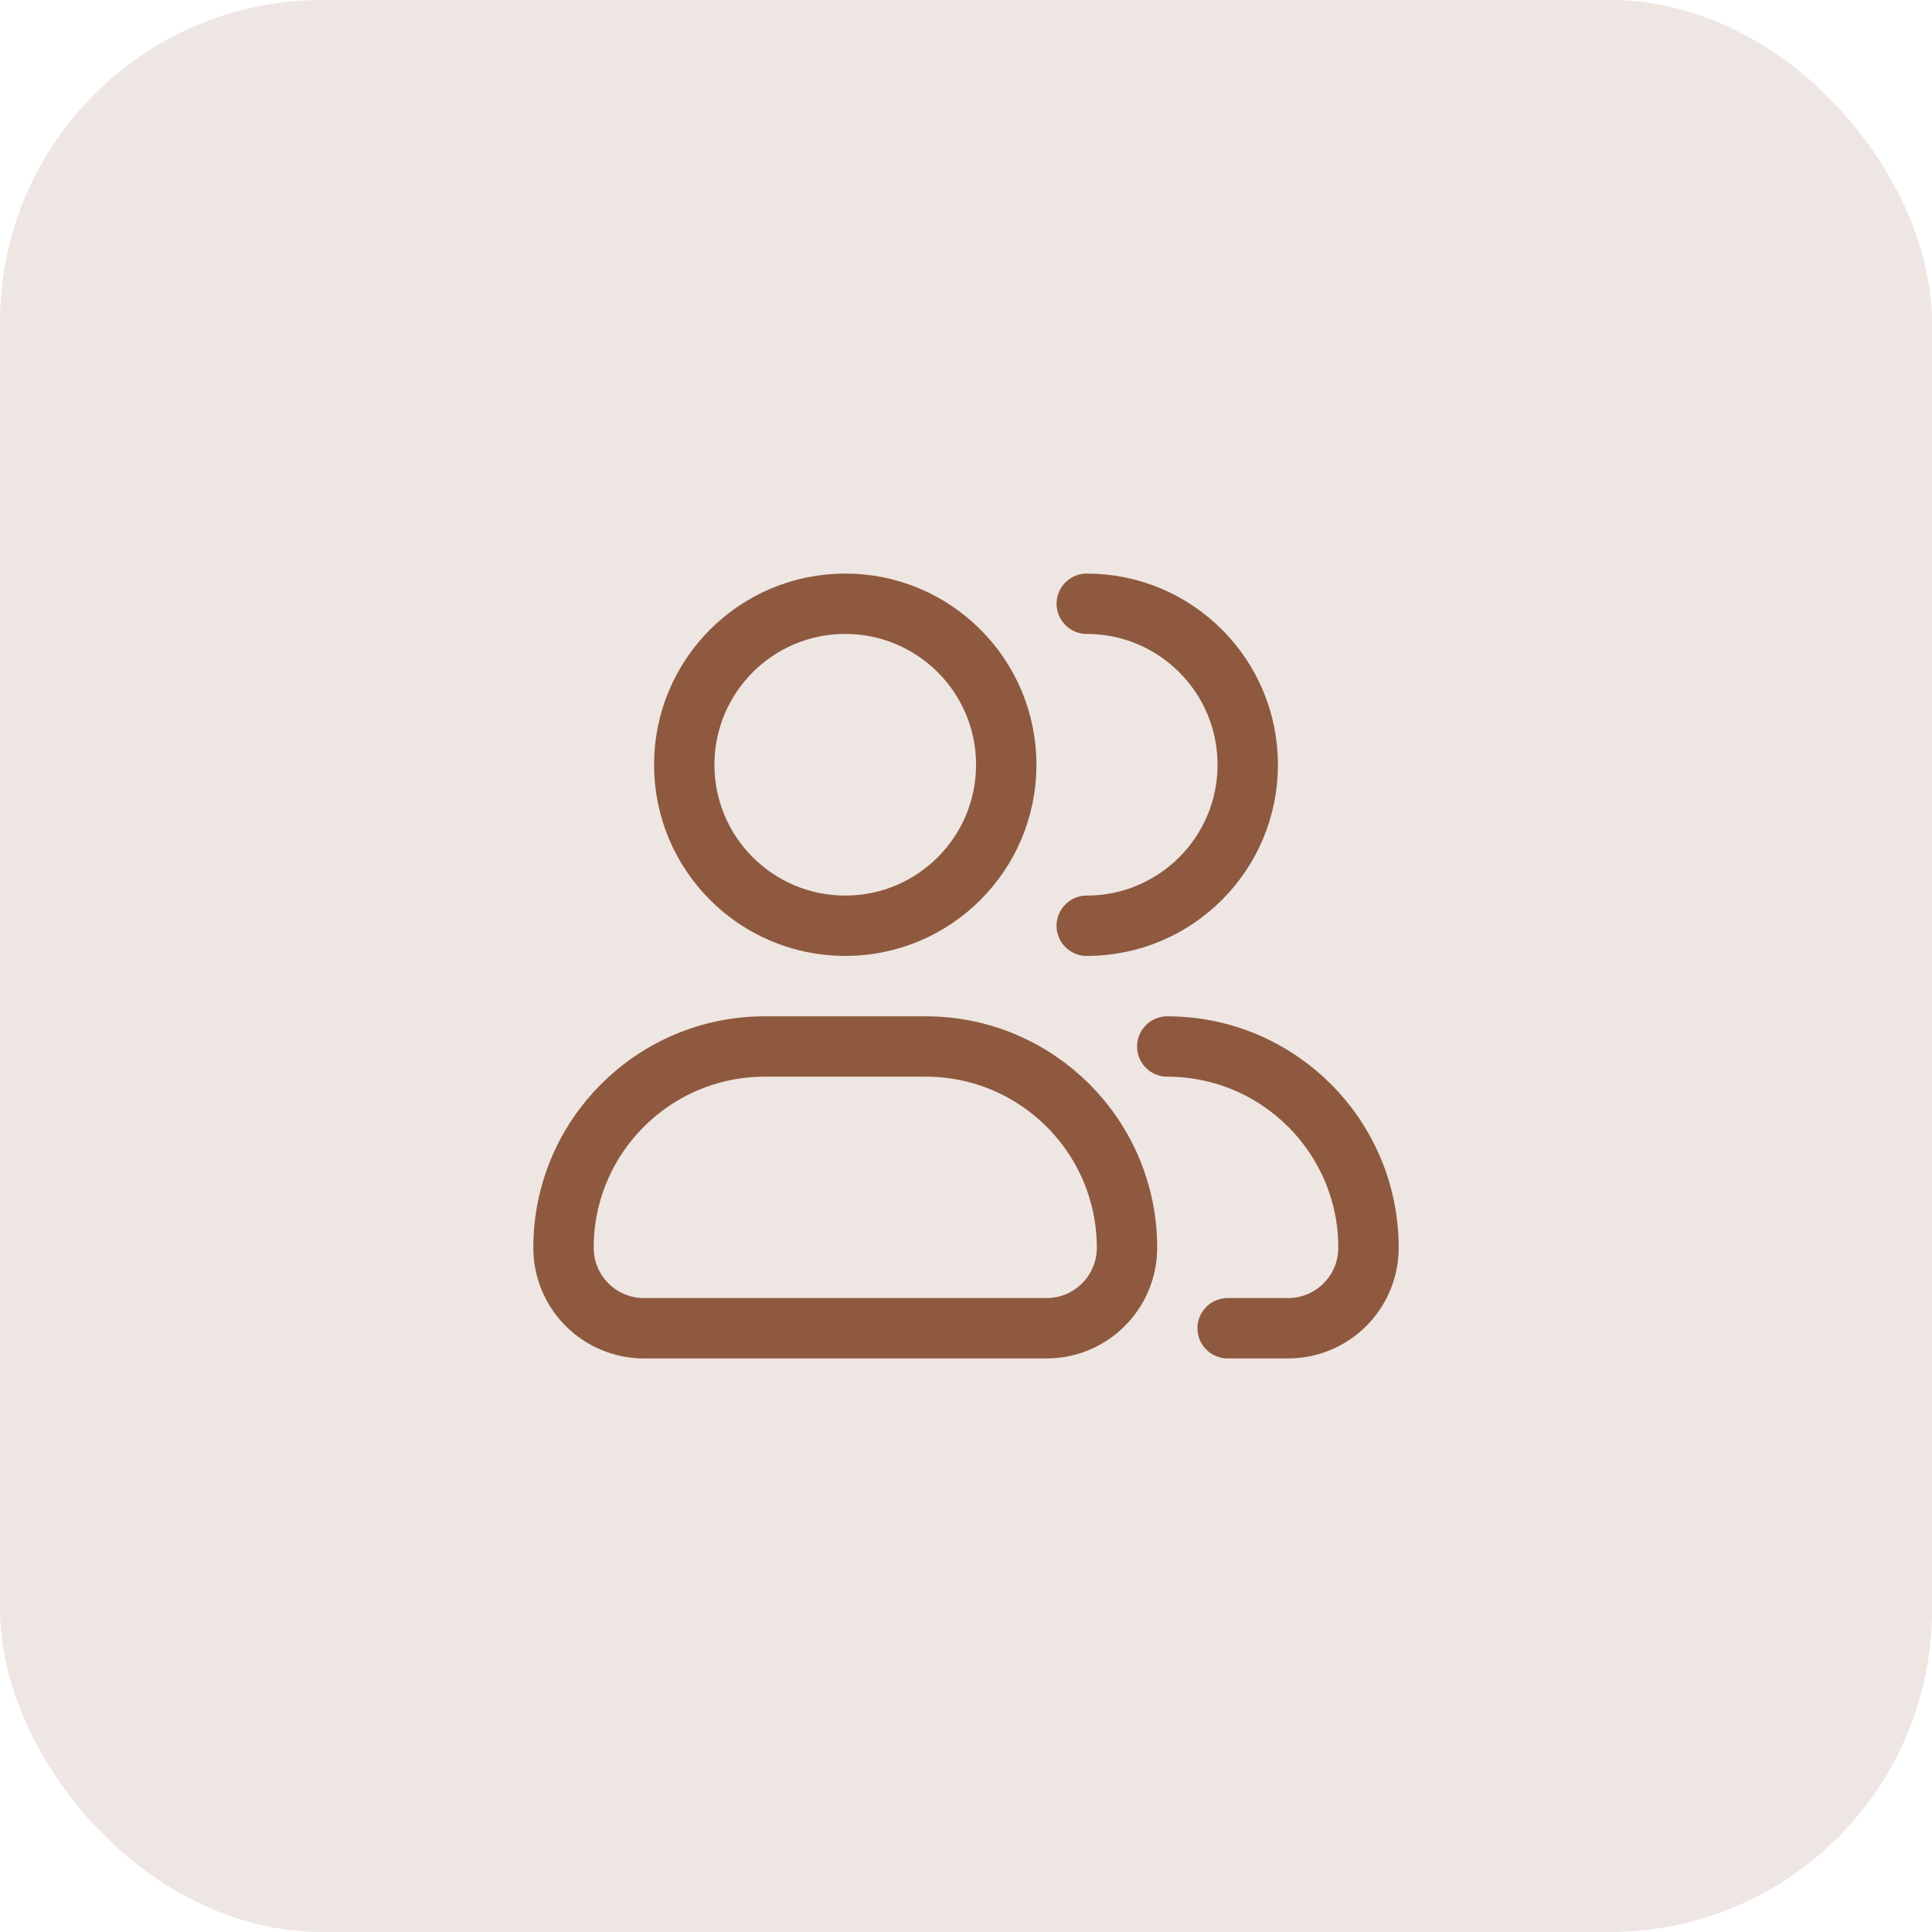
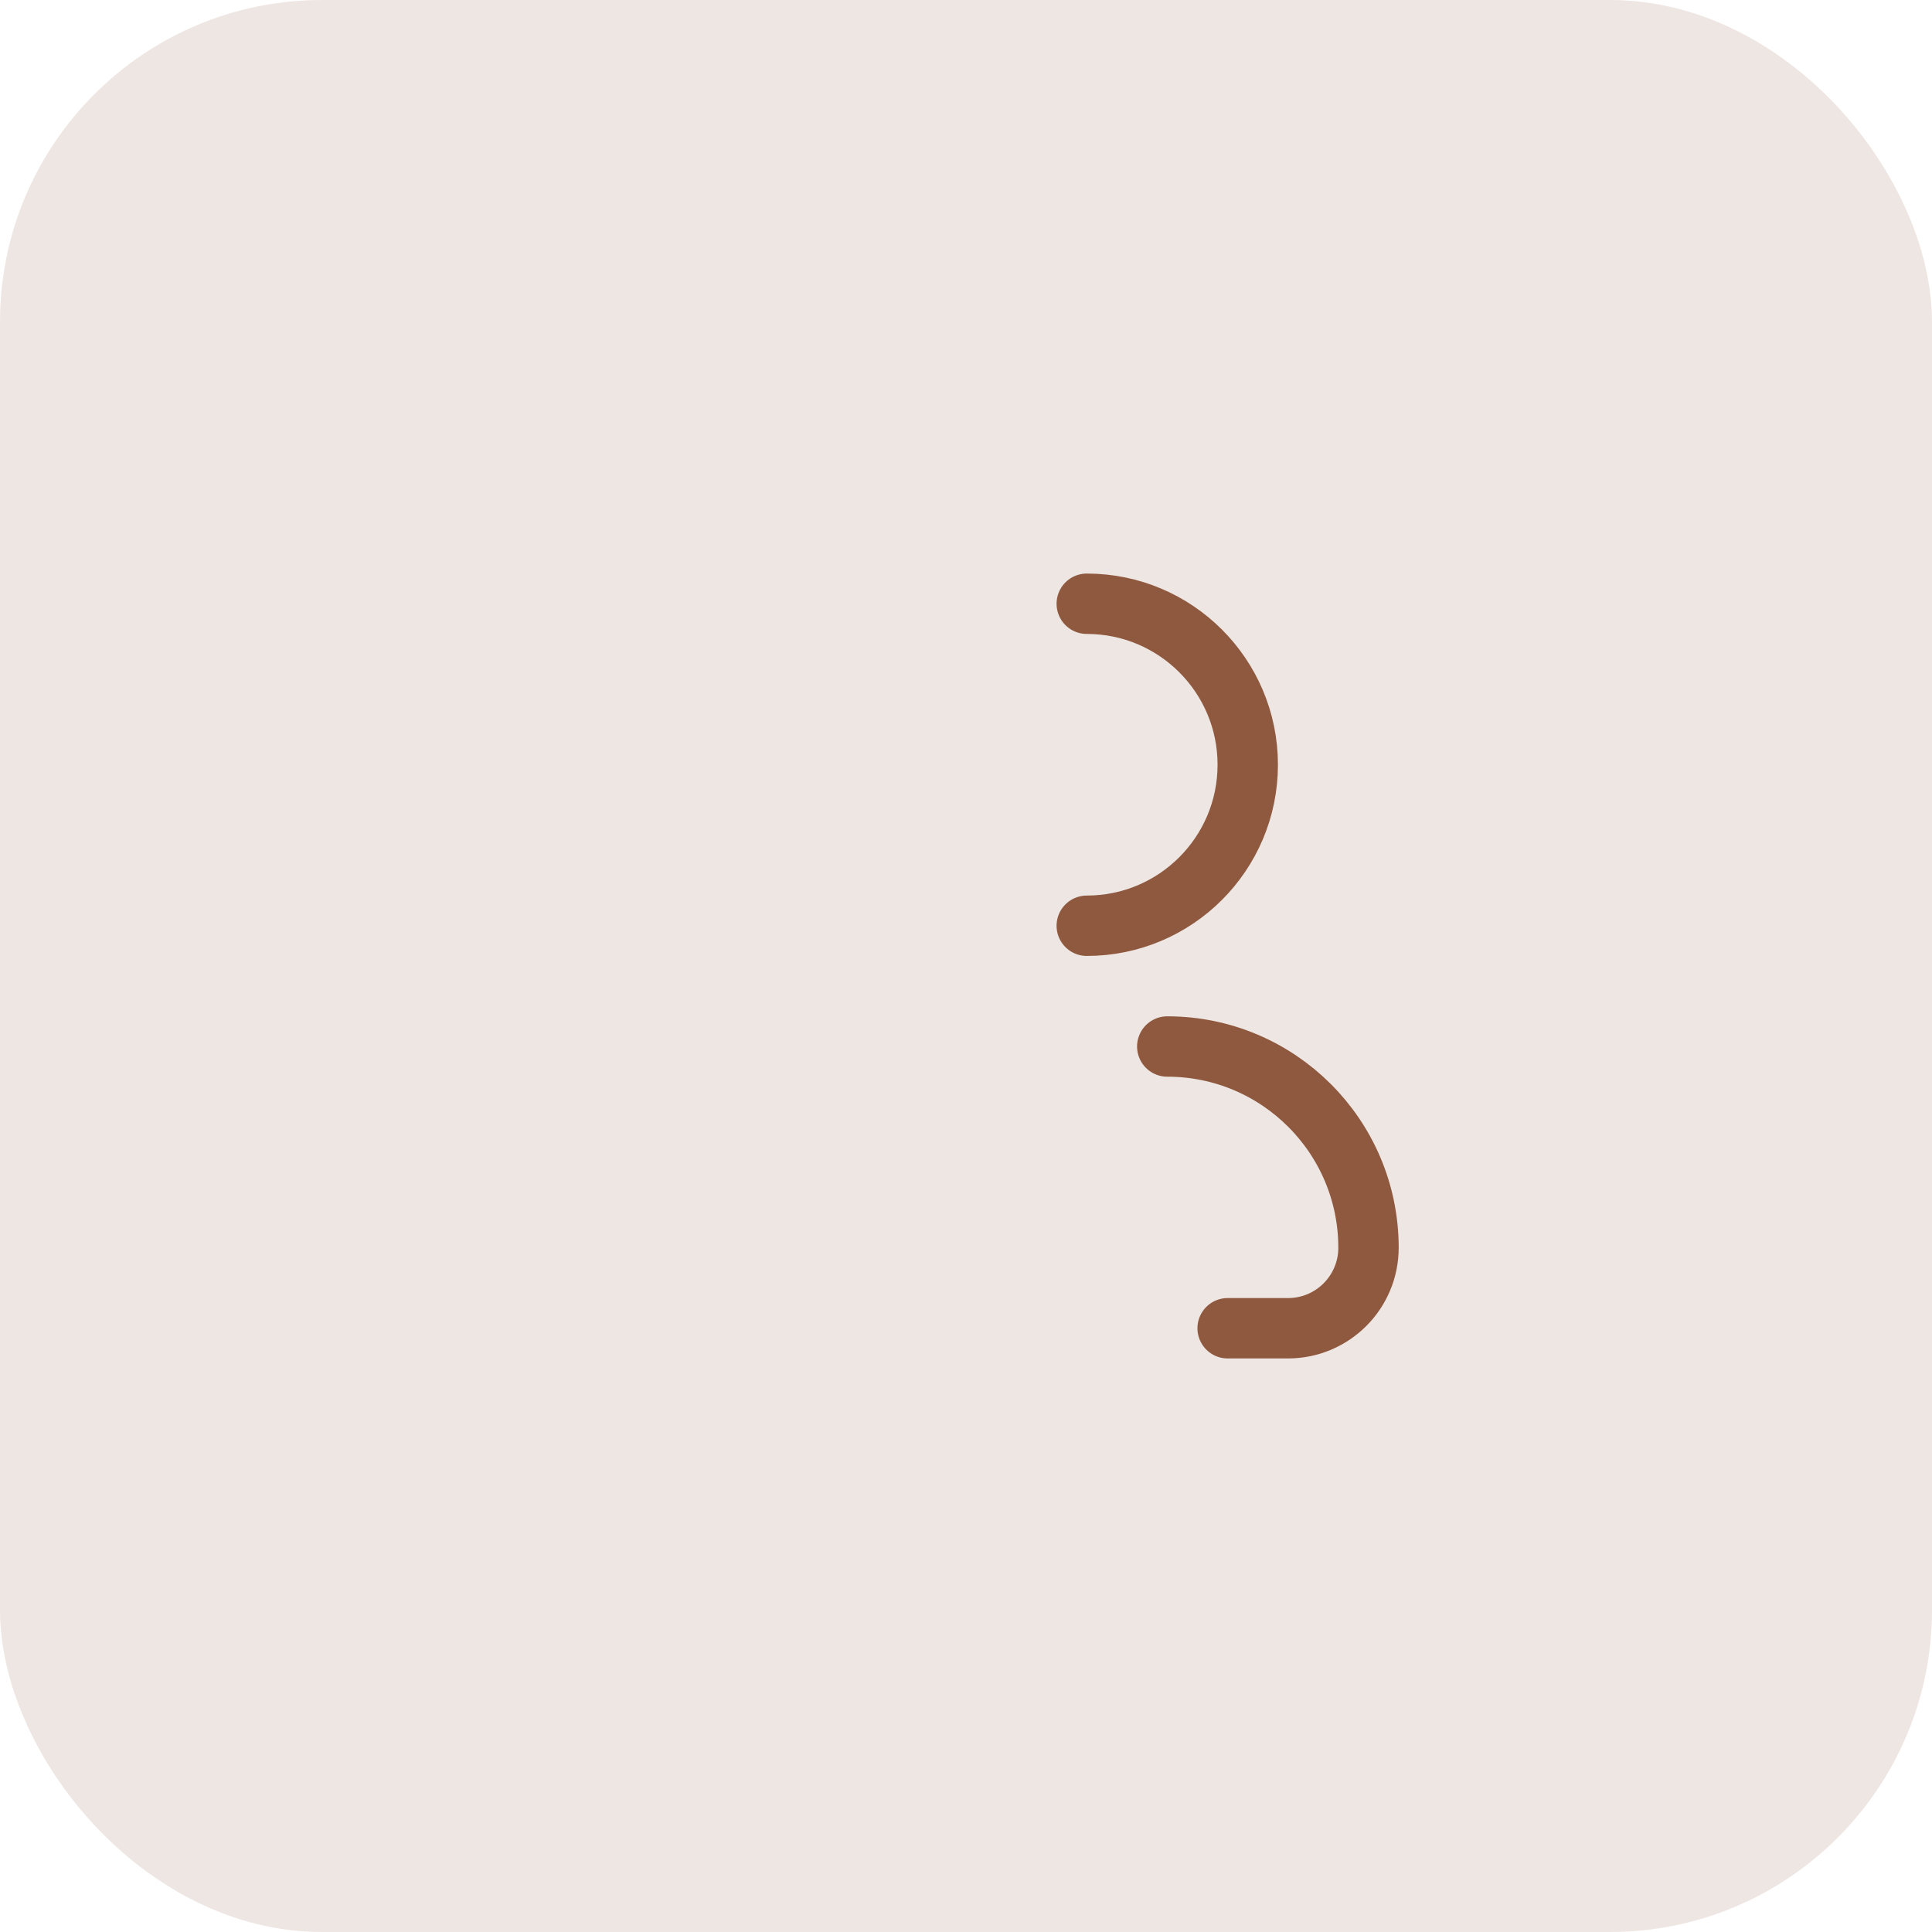
<svg xmlns="http://www.w3.org/2000/svg" width="48" height="48" viewBox="0 0 48 48" fill="none">
  <rect width="48" height="48" rx="8" fill="#8E593F" fill-opacity="0.15" />
-   <path d="M25 19C25 21.209 23.209 23 21 23C18.791 23 17 21.209 17 19C17 16.791 18.791 15 21 15C23.209 15 25 16.791 25 19Z" stroke="#8E593F" stroke-width="1.5" />
  <path d="M27 23C29.209 23 31 21.209 31 19C31 16.791 29.209 15 27 15" stroke="#8E593F" stroke-width="1.5" stroke-linecap="round" stroke-linejoin="round" />
-   <path d="M23 26H19C16.239 26 14 28.239 14 31C14 32.105 14.895 33 16 33H26C27.105 33 28 32.105 28 31C28 28.239 25.761 26 23 26Z" stroke="#8E593F" stroke-width="1.5" stroke-linejoin="round" />
  <path d="M29 26C31.761 26 34 28.239 34 31C34 32.105 33.105 33 32 33H30.5" stroke="#8E593F" stroke-width="1.5" stroke-linecap="round" stroke-linejoin="round" />
</svg>